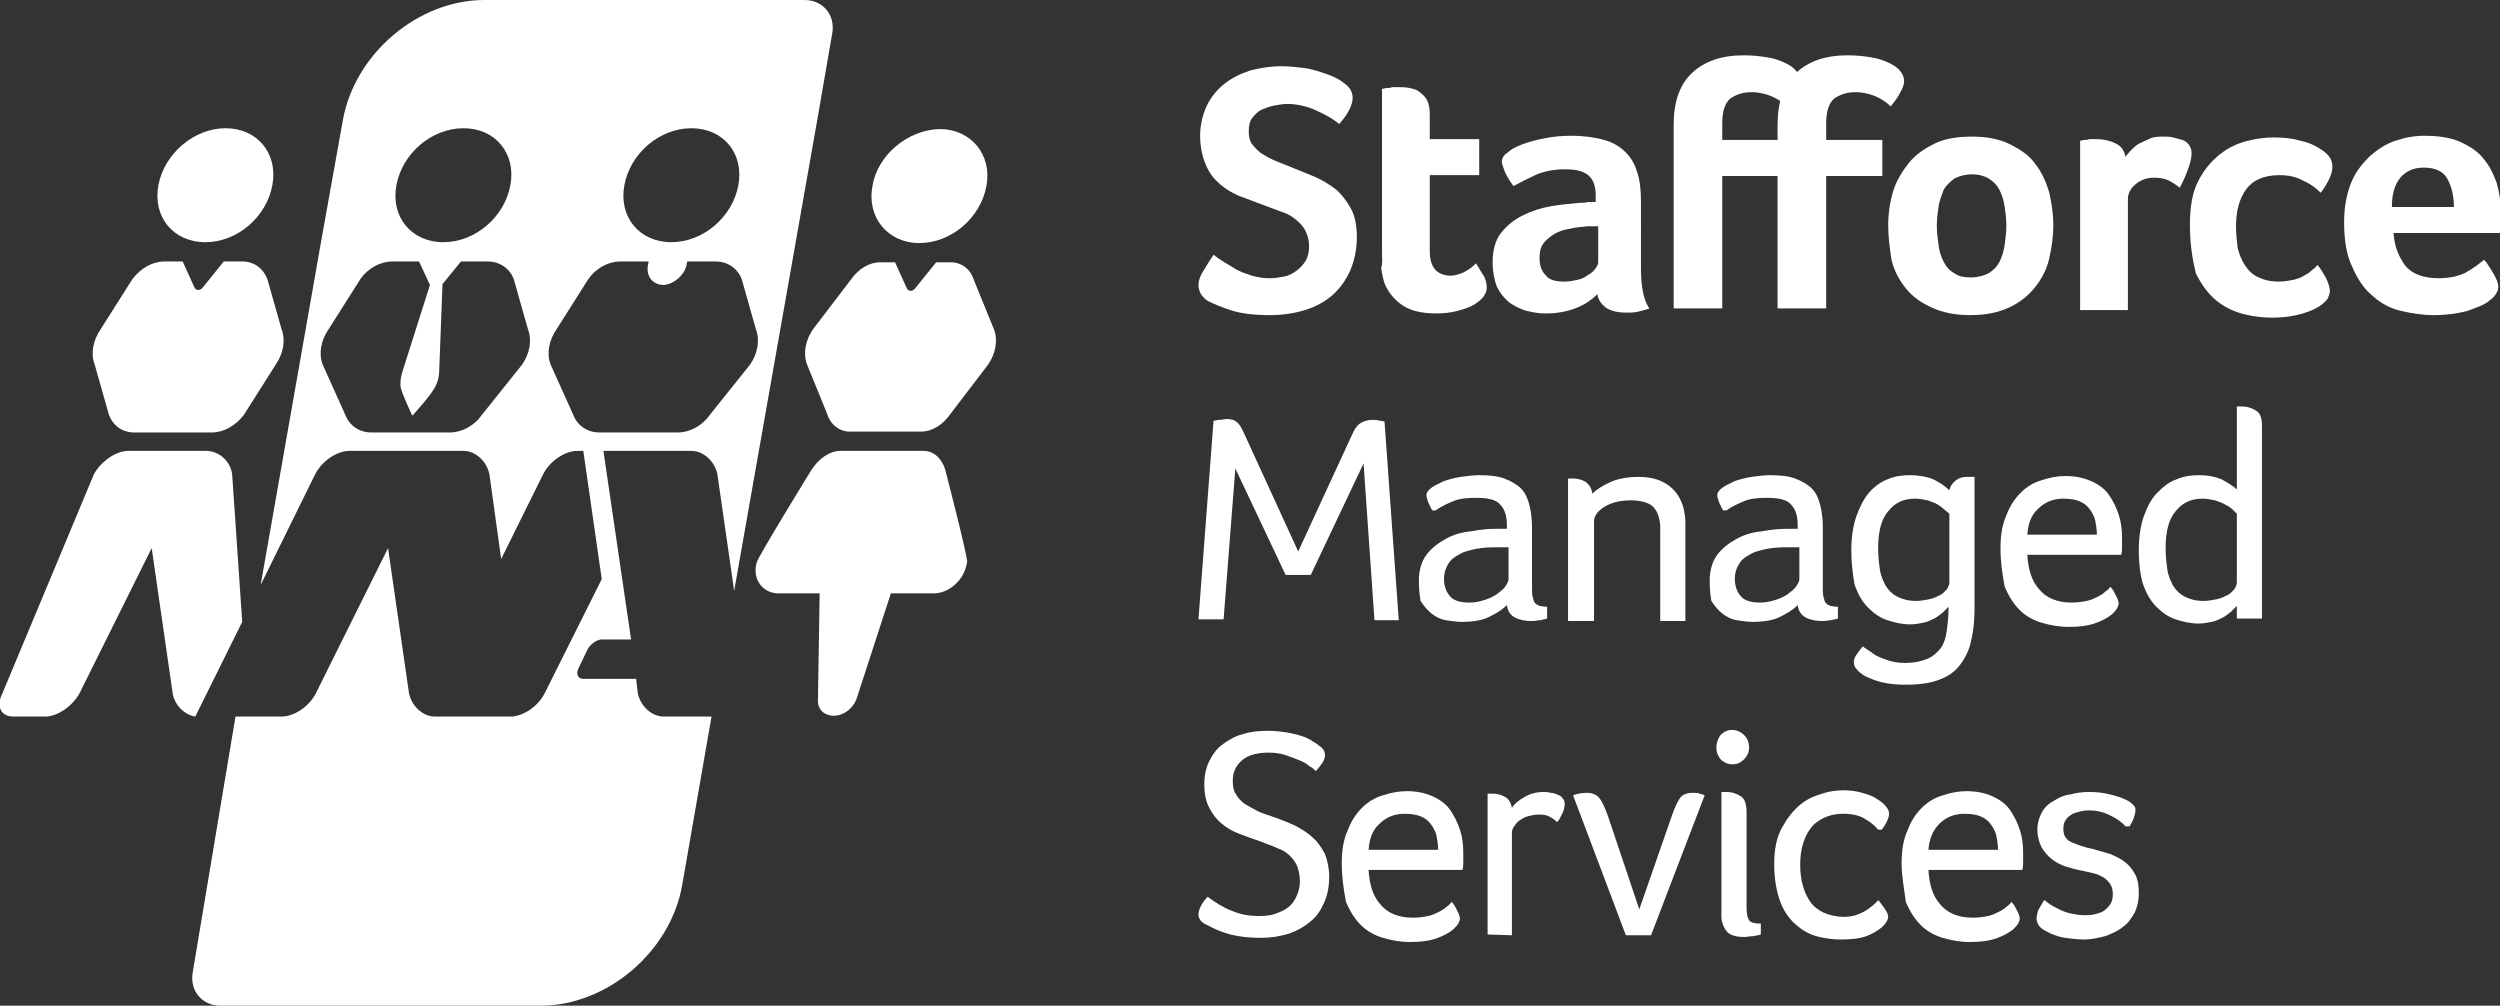
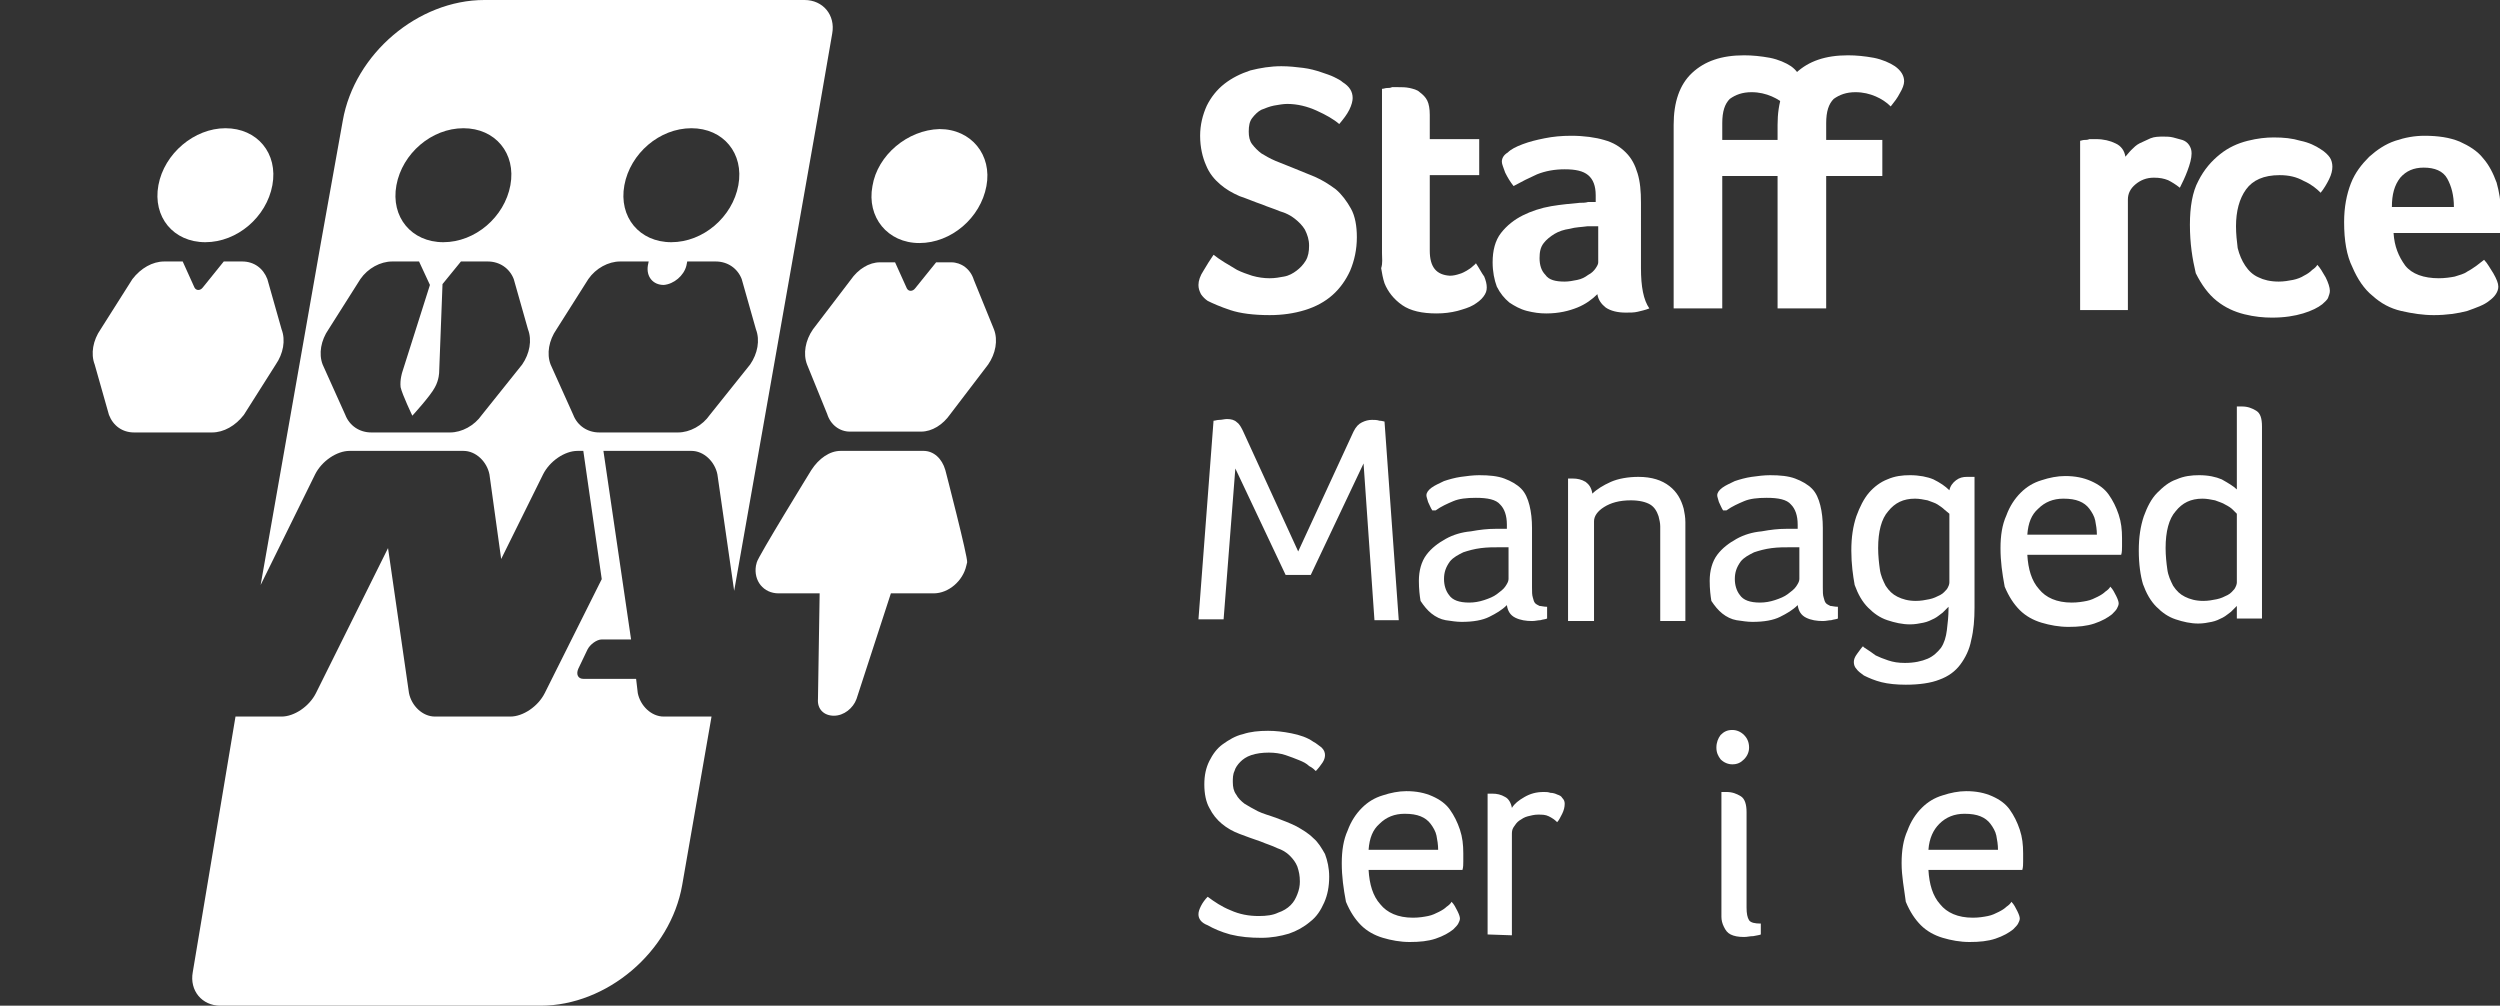
<svg xmlns="http://www.w3.org/2000/svg" version="1.1" id="Layer_1" x="0px" y="0px" viewBox="0 0 298.3 120" style="enable-background:new 0 0 298.3 120;" xml:space="preserve">
  <rect x="0" y="0" width="298.3" height="120" fill="#333333" stroke="none" />
  <style type="text/css">
	.st0{fill:none;}
	.st1{fill:#FFFFFF;}
</style>
  <g>
    <path class="st0" d="M80.1,28.9c3.8,0,7.3-3,8-6.8c0.7-3.8-1.8-6.8-5.6-6.8s-7.3,3-8,6.8C73.8,25.9,76.3,28.9,80.1,28.9z" />
    <path class="st0" d="M61.3,33.3c-0.5-1.3-1.7-2.1-3.1-2.1H55l-2.2,2.7l-0.4,10.5c0,0,0,0.9-0.5,1.8c-0.5,1-2.7,3.4-2.7,3.4   s-1.2-2.5-1.4-3.4c-0.1-0.9,0.2-1.8,0.2-1.8L51.3,34L50,31.2h-3.2c-1.4,0-2.9,0.8-3.8,2.1l-3.8,6c-0.9,1.3-1.2,2.9-0.7,4.2l2.7,6   c0.5,1.3,1.7,2.1,3.1,2.1h9.4c1.4,0,2.9-0.8,3.8-2.1l4.8-6c0.9-1.3,1.2-2.9,0.7-4.2L61.3,33.3z" />
    <path class="st0" d="M84.7,49.5l4.8-6c0.9-1.3,1.2-2.9,0.7-4.2l-1.7-6c-0.5-1.3-1.7-2.1-3.1-2.1H82l-0.1,0.5   c-0.3,1.2-1.5,2.2-2.7,2.3c-1.3,0-2.1-1-1.9-2.3l0.1-0.5H74c-1.4,0-2.9,0.8-3.8,2.1l-3.8,6c-0.9,1.3-1.2,2.9-0.7,4.2l2.7,6   c0.5,1.3,1.7,2.1,3.1,2.1h9.4C82.3,51.6,83.8,50.8,84.7,49.5z" />
    <path class="st0" d="M52.9,28.9c3.8,0,7.3-3,8-6.8c0.7-3.8-1.8-6.8-5.6-6.8s-7.3,3-8,6.8C46.6,25.9,49.1,28.9,52.9,28.9z" />
    <path class="st1" d="M104.1,22.2c-0.7,3.7,1.8,6.8,5.6,6.8s7.3-3,8-6.8c0.7-3.7-1.8-6.8-5.6-6.8C108.3,15.5,104.7,18.5,104.1,22.2z   " />
-     <path class="st1" d="M1.6,85.5h3.8c1.5,0,3.3-1.3,4.1-2.8l8.6-17.3l2.5,17.3c0.2,1.4,1.4,2.6,2.7,2.8l5.6-11.3l-1.2-17.6   c-0.2-1.6-1.6-2.8-3.1-2.8h-9.3c-1.5,0-3.3,1.3-4.1,2.8L0.3,82.7C-0.5,84.3,0.1,85.5,1.6,85.5z" />
    <path class="st1" d="M18.9,22.1c-0.7,3.8,1.8,6.8,5.6,6.8s7.3-3,8-6.8c0.7-3.8-1.8-6.8-5.6-6.8C23.2,15.3,19.6,18.3,18.9,22.1z" />
    <path class="st1" d="M110.2,53.8h-9.9c-1.3,0-2.6,0.9-3.5,2.3c0,0-6.4,10.4-6.5,11l-0.1,0.4c-0.3,1.8,0.9,3.3,2.7,3.3h4.9   l-0.2,12.6c-0.1,1.2,0.7,2,1.9,2s2.3-0.9,2.7-2l4.1-12.6h5.1c1.8,0,3.5-1.5,3.9-3.3l0.1-0.4c0.1-0.6-2.6-11-2.6-11   C112.4,54.7,111.4,53.8,110.2,53.8z" />
    <path class="st1" d="M85.6,56.6l2,13.9l9.9-56.1L99.3,4c0.4-2.2-1.1-4-3.3-4H85.6H66.7h-8.9c-7.9,0-15.5,6.4-16.9,14.4l-2.6,14.5   l-7.2,40.9l6.5-13.2c0.8-1.6,2.6-2.8,4.1-2.8h13.6c1.5,0,2.8,1.3,3.1,2.8l1.4,10.1l5-10.1c0.8-1.6,2.6-2.8,4.1-2.8h0.7l2.2,15.3   L65,82.7c-0.8,1.6-2.6,2.8-4.1,2.8h-9c-1.5,0-2.8-1.3-3.1-2.8l-2.5-17.3l-8.6,17.3c-0.8,1.6-2.6,2.8-4.1,2.8h-5.5L23,116   c-0.4,2.2,1.1,4,3.3,4h10.4h18.9h8.9c7.9,0,15.5-6.4,16.9-14.4l3.5-20.1h-5.7c-1.5,0-2.8-1.3-3.1-2.8L75.9,81h-6.3   c-0.6,0-0.9-0.5-0.6-1.2l1.1-2.3c0.3-0.6,1.1-1.2,1.7-1.2h3.5L72,53.8h10.5C84,53.8,85.3,55.1,85.6,56.6z M47.3,22.1   c0.7-3.8,4.2-6.8,8-6.8s6.3,3,5.6,6.8c-0.7,3.8-4.2,6.8-8,6.8C49.1,28.9,46.6,25.9,47.3,22.1z M62.3,43.5l-4.8,6   c-0.9,1.3-2.4,2.1-3.8,2.1h-9.4c-1.4,0-2.6-0.8-3.1-2.1l-2.7-6c-0.5-1.3-0.2-2.9,0.7-4.2l3.8-6c0.9-1.3,2.4-2.1,3.8-2.1H50l1.3,2.8   L48,44.4c0,0-0.3,0.9-0.2,1.8c0.2,0.9,1.4,3.4,1.4,3.4s2.2-2.4,2.7-3.4c0.5-0.9,0.5-1.8,0.5-1.8l0.4-10.5l2.2-2.7h3.2   c1.4,0,2.6,0.8,3.1,2.1l1.7,6C63.5,40.6,63.2,42.2,62.3,43.5z M74.5,22.1c0.7-3.8,4.2-6.8,8-6.8s6.3,3,5.6,6.8   c-0.7,3.8-4.2,6.8-8,6.8C76.3,28.9,73.8,25.9,74.5,22.1z M71.5,51.6c-1.4,0-2.6-0.8-3.1-2.1l-2.7-6c-0.5-1.3-0.2-2.9,0.7-4.2l3.8-6   c0.9-1.3,2.4-2.1,3.8-2.1h3.4l-0.1,0.5C77.1,33,77.9,34,79.2,34c1.2-0.1,2.4-1.1,2.7-2.3l0.1-0.5h3.4c1.4,0,2.6,0.8,3.1,2.1l1.7,6   c0.5,1.3,0.2,2.9-0.7,4.2l-4.8,6c-0.9,1.3-2.4,2.1-3.8,2.1H71.5z" />
    <path class="st1" d="M118.6,39.3l-2.4-5.9c-0.4-1.3-1.5-2.1-2.7-2.1h-1.8l-2.5,3.1c-0.3,0.4-0.8,0.4-1,0l-1.4-3.1H105   c-1.3,0-2.6,0.8-3.5,2.1L97,39.3c-0.9,1.3-1.2,2.9-0.7,4.2l2.4,5.9c0.4,1.3,1.5,2.1,2.7,2.1h8.5c1.3,0,2.6-0.8,3.5-2.1l4.5-5.9   C118.8,42.2,119.1,40.6,118.6,39.3z" />
    <path class="st1" d="M13,49.5c0.5,1.3,1.6,2.1,3,2.1h9.3c1.4,0,2.8-0.8,3.8-2.1l3.8-6c0.9-1.3,1.2-2.9,0.7-4.2l-1.7-6   c-0.5-1.3-1.6-2.1-3-2.1h-2.2l-2.5,3.1c-0.3,0.4-0.8,0.4-1,0l-1.4-3.1h-2.2c-1.4,0-2.8,0.8-3.8,2.1l-3.8,6   c-0.9,1.3-1.2,2.9-0.7,4.2L13,49.5z" />
  </g>
  <g id="NEW_text">
    <g>
      <path class="st1" d="M143,34c0-0.5,0.2-1.1,0.6-1.7c0.4-0.7,0.8-1.3,1.2-1.9c0.4,0.3,0.8,0.6,1.3,0.9s1,0.6,1.5,0.9    c0.6,0.3,1.2,0.5,1.8,0.7c0.7,0.2,1.4,0.3,2.1,0.3c0.6,0,1.2-0.1,1.7-0.2c0.6-0.1,1.1-0.4,1.5-0.7s0.8-0.7,1.1-1.2    s0.4-1.1,0.4-1.8c0-0.7-0.2-1.3-0.5-1.9c-0.3-0.5-0.7-0.9-1.2-1.3s-1.1-0.7-1.8-0.9c-0.7-0.3-1.4-0.5-2.1-0.8    c-0.9-0.3-1.8-0.7-2.7-1c-0.9-0.4-1.6-0.8-2.3-1.4s-1.3-1.3-1.7-2.3c-0.4-0.9-0.7-2.1-0.7-3.5c0-1.3,0.3-2.5,0.8-3.6    c0.5-1,1.2-1.9,2.1-2.6c0.9-0.7,1.9-1.2,3.1-1.6c1.2-0.3,2.4-0.5,3.7-0.5c0.9,0,1.8,0.1,2.6,0.2c0.8,0.1,1.5,0.3,2.1,0.5    s1.2,0.4,1.6,0.6c0.4,0.2,0.8,0.4,1,0.6c0.8,0.5,1.2,1.1,1.2,1.9c0,0.3-0.1,0.8-0.4,1.4c-0.3,0.6-0.7,1.1-1.2,1.7    c-0.7-0.6-1.6-1.1-2.7-1.6c-1.1-0.5-2.3-0.8-3.5-0.8c-0.5,0-1,0.1-1.6,0.2c-0.5,0.1-1,0.3-1.5,0.5c-0.4,0.2-0.8,0.6-1.1,1    S149,15,149,15.7c0,0.6,0.1,1.1,0.4,1.5c0.3,0.4,0.7,0.8,1.1,1.1c0.5,0.3,1,0.6,1.7,0.9l2,0.8l2.7,1.1c0.9,0.4,1.7,0.9,2.5,1.5    c0.7,0.6,1.3,1.4,1.8,2.3s0.7,2.1,0.7,3.4c0,1.5-0.3,2.8-0.8,4c-0.5,1.1-1.2,2.1-2.1,2.9c-0.9,0.8-2,1.4-3.3,1.8    c-1.3,0.4-2.7,0.6-4.2,0.6c-1.9,0-3.5-0.2-4.7-0.6c-1.2-0.4-2.1-0.8-2.7-1.1c-0.3-0.2-0.6-0.5-0.8-0.8C143.1,34.7,143,34.4,143,34    z" />
      <path class="st1" d="M164.9,30.2V10.6c0.2,0,0.4-0.1,0.6-0.1c0.2,0,0.4,0,0.6-0.1c0.2,0,0.5,0,0.7,0c0.5,0,0.9,0,1.4,0.1    c0.4,0.1,0.9,0.2,1.2,0.5c0.4,0.3,0.7,0.6,0.9,1s0.3,1,0.3,1.7v2.9h5.9v4.3h-5.9v9c0,2,0.8,2.9,2.4,3c0.4,0,0.8-0.1,1.1-0.2    c0.4-0.1,0.7-0.3,0.9-0.4c0.3-0.2,0.5-0.3,0.7-0.5s0.4-0.3,0.4-0.4c0.4,0.6,0.7,1.2,1,1.6c0.2,0.5,0.3,0.9,0.3,1.3    c0,0.4-0.1,0.7-0.4,1.1c-0.3,0.4-0.7,0.7-1.2,1s-1.2,0.5-1.9,0.7c-0.8,0.2-1.6,0.3-2.5,0.3c-1.7,0-3.1-0.3-4.1-1s-1.7-1.6-2.1-2.6    c-0.2-0.6-0.3-1.2-0.4-1.8C165,31.4,164.9,30.8,164.9,30.2z" />
      <path class="st1" d="M178.1,31.3c0-1.4,0.3-2.6,1-3.5s1.6-1.6,2.6-2.1s2.2-0.9,3.4-1.1s2.3-0.3,3.4-0.4c0.3,0,0.7,0,1-0.1h0.9    v-0.8c0-1.1-0.3-1.9-0.9-2.4c-0.6-0.5-1.5-0.7-2.8-0.7c-1.2,0-2.3,0.2-3.3,0.6c-0.9,0.4-1.9,0.9-2.8,1.4c-0.4-0.5-0.7-1-1-1.6    c-0.2-0.6-0.4-1-0.4-1.3c0-0.4,0.2-0.8,0.7-1.1c0.4-0.4,1-0.7,1.8-1s1.6-0.5,2.6-0.7s2-0.3,3.2-0.3c1.5,0,2.9,0.2,3.9,0.5    c1.1,0.3,1.9,0.8,2.6,1.5c0.7,0.7,1.1,1.5,1.4,2.5c0.3,1,0.4,2.1,0.4,3.5V32c0,2.2,0.3,3.8,1,4.8c-0.5,0.2-1,0.3-1.4,0.4    c-0.4,0.1-0.9,0.1-1.4,0.1c-1,0-1.8-0.2-2.4-0.6c-0.5-0.4-0.9-0.9-1-1.6c-0.6,0.6-1.4,1.2-2.4,1.6c-1,0.4-2.2,0.7-3.7,0.7    c-0.8,0-1.5-0.1-2.3-0.3s-1.5-0.6-2.1-1c-0.6-0.5-1.1-1.1-1.5-1.9C178.3,33.4,178.1,32.4,178.1,31.3z M183.7,30.8    c0,0.8,0.2,1.5,0.7,2c0.4,0.6,1.2,0.8,2.3,0.8c0.5,0,1-0.1,1.5-0.2c0.5-0.1,0.9-0.3,1.3-0.6c0.4-0.2,0.7-0.5,0.9-0.8    s0.3-0.5,0.3-0.7V27H190c-0.2,0-0.4,0-0.6,0c-0.7,0.1-1.4,0.1-2.1,0.3c-0.7,0.1-1.3,0.3-1.8,0.6c-0.5,0.3-1,0.7-1.3,1.1    C183.8,29.5,183.7,30.1,183.7,30.8z" />
      <path class="st1" d="M199.7,36.8V14.9c0-2.7,0.7-4.8,2.2-6.2s3.5-2.1,6.2-2.1c1,0,2,0.1,3.1,0.3c1,0.2,1.9,0.6,2.5,1    c0.7,0.5,1.1,1.1,1.1,1.8c0,0.4-0.2,0.9-0.5,1.4c-0.3,0.6-0.7,1.1-1.1,1.6c-0.5-0.5-1.1-0.9-1.8-1.2S209.9,11,209,11    c-1.1,0-1.9,0.3-2.6,0.8c-0.6,0.6-0.9,1.5-0.9,2.9v2h6.7V21h-6.7v15.8H199.7z" />
      <path class="st1" d="M212.1,36.8V14.9c0-2.7,0.7-4.8,2.2-6.2s3.5-2.1,6.2-2.1c1,0,2,0.1,3.1,0.3c1,0.2,1.9,0.6,2.5,1    c0.7,0.5,1.1,1.1,1.1,1.8c0,0.4-0.2,0.9-0.5,1.4c-0.3,0.6-0.7,1.1-1.1,1.6c-0.5-0.5-1.1-0.9-1.8-1.2s-1.5-0.5-2.4-0.5    c-1.1,0-1.9,0.3-2.6,0.8c-0.6,0.6-0.9,1.5-0.9,2.9v2h6.7V21h-6.7v15.8H212.1z" />
-       <path class="st1" d="M225.3,26.9c0-1.4,0.2-2.8,0.6-4.1c0.4-1.3,1.1-2.4,1.9-3.4c0.8-1,1.9-1.7,3.1-2.3c1.3-0.6,2.8-0.8,4.4-0.8    c1.8,0,3.3,0.3,4.5,0.9s2.3,1.3,3,2.3c0.8,1,1.3,2.1,1.7,3.4c0.3,1.3,0.5,2.6,0.5,4s-0.2,2.7-0.5,4c-0.3,1.3-0.9,2.4-1.7,3.4    s-1.8,1.8-3.1,2.4c-1.3,0.6-2.8,0.9-4.6,0.9s-3.3-0.3-4.6-0.9c-1.3-0.6-2.3-1.3-3.1-2.3s-1.4-2.1-1.7-3.4    C225.5,29.7,225.3,28.3,225.3,26.9z M231.3,24.7c-0.1,0.7-0.2,1.5-0.2,2.2c0,0.8,0.1,1.5,0.2,2.3c0.1,0.8,0.3,1.4,0.6,2    s0.7,1.1,1.3,1.4c0.5,0.4,1.2,0.5,2,0.5s1.5-0.2,2.1-0.5c0.6-0.4,1-0.8,1.3-1.4s0.5-1.3,0.6-2c0.1-0.8,0.2-1.5,0.2-2.3    s-0.1-1.5-0.2-2.2c-0.1-0.7-0.3-1.4-0.6-2s-0.7-1-1.3-1.4c-0.5-0.3-1.2-0.5-2-0.5s-1.5,0.2-2.1,0.5c-0.5,0.4-1,0.8-1.3,1.4    C231.7,23.3,231.4,23.9,231.3,24.7z" />
      <path class="st1" d="M248.2,36.8v-20c0.1,0,0.3-0.1,0.5-0.1s0.4,0,0.6-0.1c0.2,0,0.5,0,0.8,0c0.9,0,1.7,0.2,2.3,0.5    c0.7,0.3,1.1,0.9,1.2,1.6c0.2-0.2,0.4-0.5,0.7-0.8s0.6-0.6,1-0.8c0.4-0.2,0.9-0.4,1.3-0.6c0.5-0.2,1-0.2,1.6-0.2    c0.3,0,0.7,0,1.1,0.1s0.7,0.2,1.1,0.3c0.3,0.1,0.6,0.3,0.8,0.6c0.2,0.3,0.3,0.6,0.3,1c0,0.6-0.2,1.3-0.5,2.1    c-0.3,0.8-0.6,1.4-0.9,2c-0.5-0.4-1-0.7-1.4-0.9c-0.5-0.2-1-0.3-1.7-0.3c-0.9,0-1.6,0.3-2.2,0.8c-0.6,0.5-0.9,1.1-0.9,1.8V37h-5.7    V36.8z" />
      <path class="st1" d="M261.3,26.8c0-2.1,0.3-3.9,1-5.2c0.7-1.4,1.6-2.4,2.6-3.2c1-0.8,2.1-1.3,3.3-1.6c1.2-0.3,2.2-0.4,3.1-0.4    c1.2,0,2.2,0.1,3.2,0.4c1,0.2,1.8,0.6,2.4,1c0.5,0.3,0.9,0.7,1.1,1s0.3,0.7,0.3,1.1s-0.1,0.9-0.4,1.5s-0.6,1.1-1,1.6    c-0.5-0.5-1.1-1-2-1.4c-0.9-0.5-1.8-0.7-2.9-0.7c-1.9,0-3.2,0.6-4,1.7s-1.2,2.6-1.2,4.4c0,0.9,0.1,1.8,0.2,2.6    c0.2,0.8,0.5,1.5,0.9,2.1s0.9,1.1,1.6,1.4c0.6,0.3,1.4,0.5,2.4,0.5c0.6,0,1.2-0.1,1.7-0.2c0.5-0.1,1-0.3,1.3-0.5    c0.4-0.2,0.7-0.4,1-0.7c0.3-0.2,0.5-0.4,0.6-0.6c0.3,0.3,0.6,0.8,1,1.5c0.3,0.6,0.5,1.2,0.5,1.6c0,0.3-0.1,0.5-0.2,0.8    s-0.4,0.5-0.7,0.8c-0.5,0.4-1.3,0.8-2.3,1.1s-2.2,0.5-3.7,0.5c-1,0-2.1-0.1-3.3-0.4c-1.2-0.3-2.3-0.8-3.3-1.6s-1.8-1.9-2.5-3.3    C261.6,30.9,261.3,29.1,261.3,26.8z" />
      <path class="st1" d="M279.7,26.5c0-1.8,0.3-3.3,0.8-4.6c0.5-1.3,1.3-2.3,2.2-3.2c0.9-0.8,1.9-1.5,3.1-1.9s2.3-0.6,3.5-0.6    c1.6,0,3,0.2,4.2,0.7c1.1,0.5,2.1,1.1,2.8,2c0.7,0.8,1.2,1.8,1.6,2.9c0.3,1.1,0.5,2.2,0.5,3.4v0.6c0,0.2,0,0.5,0,0.7v0.7    c0,0.2,0,0.4-0.1,0.6h-12.7c0.1,1.6,0.6,2.8,1.4,3.9c0.8,1,2.2,1.5,4,1.5c0.7,0,1.4-0.1,1.9-0.2c0.6-0.2,1.1-0.3,1.5-0.6    c0.4-0.2,0.8-0.5,1.1-0.7l0.9-0.7c0.4,0.4,0.7,1,1.1,1.6c0.4,0.7,0.6,1.2,0.6,1.6c0,0.6-0.4,1.2-1.1,1.7c-0.6,0.5-1.5,0.8-2.6,1.2    c-1.1,0.3-2.5,0.5-4,0.5c-1.3,0-2.6-0.2-3.9-0.5s-2.4-0.9-3.4-1.8c-1-0.8-1.8-2-2.4-3.4C280,30.5,279.7,28.7,279.7,26.5z     M285.4,24.7h7.4c0-1.4-0.3-2.5-0.8-3.4s-1.5-1.3-2.8-1.3c-1.2,0-2.1,0.4-2.8,1.2C285.7,22.1,285.4,23.2,285.4,24.7z" />
    </g>
    <g>
      <path class="st1" d="M143,73.9l1.8-23.7c0.2,0,0.4-0.1,0.7-0.1s0.6-0.1,0.9-0.1c0.5,0,0.9,0.1,1.2,0.4c0.3,0.2,0.5,0.6,0.7,1    l6.6,14.4l6.6-14.3c0.3-0.6,0.6-0.9,1-1.1c0.4-0.2,0.8-0.3,1.2-0.3c0.3,0,0.6,0,0.9,0.1c0.3,0,0.5,0.1,0.6,0.1l1.7,23.7H164    l-1.3-18.7l-6.3,13.3h-3l-6-12.7l-1.4,18H143z" />
      <path class="st1" d="M169.3,69.3c0-1.2,0.3-2.3,0.9-3.1c0.6-0.8,1.4-1.4,2.3-1.9c0.9-0.5,1.9-0.8,3-0.9c1.1-0.2,2-0.3,2.9-0.3h0.7    c0.3,0,0.5,0,0.7,0v-0.5c0-1.1-0.3-1.9-0.8-2.4c-0.5-0.6-1.5-0.8-2.9-0.8c-1.1,0-2,0.1-2.7,0.4c-0.7,0.3-1.4,0.6-2.1,1.1h-0.4    c-0.2-0.3-0.3-0.6-0.5-1c-0.1-0.4-0.2-0.6-0.2-0.8c0-0.3,0.2-0.6,0.6-0.9c0.4-0.3,0.9-0.5,1.5-0.8c0.6-0.2,1.3-0.4,2-0.5    s1.5-0.2,2.2-0.2c1.2,0,2.2,0.1,3,0.4c0.8,0.3,1.5,0.7,2,1.2s0.8,1.2,1,2s0.3,1.7,0.3,2.7v7.1c0,0.5,0,0.9,0.1,1.2    c0.1,0.3,0.1,0.5,0.3,0.7c0.1,0.1,0.3,0.2,0.5,0.3c0.2,0,0.5,0.1,0.9,0.1v1.4c-0.2,0.1-0.5,0.1-0.8,0.2c-0.3,0-0.6,0.1-1,0.1    c-0.7,0-1.4-0.1-2-0.4s-0.9-0.8-1-1.5c-0.6,0.6-1.3,1-2.1,1.4s-1.9,0.6-3.3,0.6c-0.6,0-1.2-0.1-1.9-0.2c-0.6-0.1-1.2-0.4-1.7-0.8    s-0.9-0.9-1.3-1.5C169.4,71.1,169.3,70.3,169.3,69.3z M172.3,69.1c0,0.7,0.2,1.4,0.6,1.9c0.4,0.6,1.2,0.9,2.4,0.9    c0.6,0,1.2-0.1,1.8-0.3c0.6-0.2,1.1-0.4,1.5-0.7c0.4-0.3,0.8-0.6,1-0.9s0.4-0.6,0.4-0.9v-3.8h-1c-0.8,0-1.5,0-2.3,0.1    s-1.5,0.3-2.1,0.5c-0.6,0.3-1.2,0.6-1.6,1.1C172.5,67.7,172.3,68.3,172.3,69.1z" />
      <path class="st1" d="M187.1,73.9V57.1h0.2c0,0,0.1,0,0.2,0c0.1,0,0.2,0,0.2,0c0.5,0,1,0.1,1.5,0.4c0.4,0.3,0.7,0.7,0.8,1.4    c0.5-0.5,1.3-1,2.2-1.4s2.1-0.6,3.3-0.6c1.6,0,2.8,0.4,3.7,1.1c0.9,0.7,1.4,1.6,1.7,2.7c0.1,0.5,0.2,1,0.2,1.6s0,1.1,0,1.7v10.1    h-3v-10c0-0.5,0-0.9,0-1.3c0-0.4-0.1-0.8-0.2-1.2c-0.2-0.6-0.5-1.1-1-1.4c-0.5-0.3-1.3-0.5-2.3-0.5c-1.4,0-2.4,0.3-3.2,0.8    s-1.2,1.1-1.2,1.7v11.9h-3.1V73.9z" />
      <path class="st1" d="M204,69.3c0-1.2,0.3-2.3,0.9-3.1c0.6-0.8,1.4-1.4,2.3-1.9c0.9-0.5,1.9-0.8,3-0.9c1.1-0.2,2-0.3,2.9-0.3h0.7    c0.3,0,0.5,0,0.7,0v-0.5c0-1.1-0.3-1.9-0.8-2.4c-0.5-0.6-1.5-0.8-2.9-0.8c-1.1,0-2,0.1-2.7,0.4c-0.7,0.3-1.4,0.6-2.1,1.1h-0.4    c-0.2-0.3-0.3-0.6-0.5-1c-0.1-0.4-0.2-0.6-0.2-0.8c0-0.3,0.2-0.6,0.6-0.9c0.4-0.3,0.9-0.5,1.5-0.8c0.6-0.2,1.3-0.4,2-0.5    s1.5-0.2,2.2-0.2c1.2,0,2.2,0.1,3,0.4c0.8,0.3,1.5,0.7,2,1.2s0.8,1.2,1,2s0.3,1.7,0.3,2.7v7.1c0,0.5,0,0.9,0.1,1.2    c0.1,0.3,0.1,0.5,0.3,0.7c0.1,0.1,0.3,0.2,0.5,0.3c0.2,0,0.5,0.1,0.9,0.1v1.4c-0.2,0.1-0.5,0.1-0.8,0.2c-0.3,0-0.6,0.1-1,0.1    c-0.7,0-1.4-0.1-2-0.4s-0.9-0.8-1-1.5c-0.6,0.6-1.3,1-2.1,1.4s-1.9,0.6-3.3,0.6c-0.6,0-1.2-0.1-1.9-0.2c-0.6-0.1-1.2-0.4-1.7-0.8    s-0.9-0.9-1.3-1.5C204.1,71.1,204,70.3,204,69.3z M207,69.1c0,0.7,0.2,1.4,0.6,1.9c0.4,0.6,1.2,0.9,2.4,0.9c0.6,0,1.2-0.1,1.8-0.3    c0.6-0.2,1.1-0.4,1.5-0.7c0.4-0.3,0.8-0.6,1-0.9s0.4-0.6,0.4-0.9v-3.8h-1c-0.8,0-1.5,0-2.3,0.1s-1.5,0.3-2.1,0.5    c-0.6,0.3-1.2,0.6-1.6,1.1C207.2,67.7,207,68.3,207,69.1z" />
      <path class="st1" d="M220.9,65.7c0-1.6,0.2-2.9,0.6-4.1c0.4-1.1,0.9-2.1,1.5-2.8s1.4-1.3,2.2-1.6c0.9-0.4,1.8-0.5,2.7-0.5    c1.1,0,2.1,0.2,2.8,0.5c0.8,0.4,1.4,0.8,1.9,1.3c0.1-0.5,0.4-0.9,0.8-1.2c0.4-0.3,0.8-0.4,1.3-0.4c0.1,0,0.2,0,0.3,0s0.2,0,0.3,0    s0.2,0,0.3,0v15.6c0,1.4-0.1,2.7-0.4,3.9c-0.2,1.1-0.7,2.1-1.3,2.9s-1.4,1.4-2.5,1.8c-1,0.4-2.4,0.6-4,0.6c-1.1,0-2.1-0.1-2.9-0.3    c-0.8-0.2-1.5-0.5-2.1-0.8c-0.4-0.3-0.7-0.5-0.9-0.8c-0.2-0.2-0.3-0.5-0.3-0.8s0.1-0.6,0.4-1c0.3-0.4,0.5-0.7,0.7-0.9    c0,0.1,0.2,0.2,0.5,0.4c0.3,0.2,0.6,0.4,1,0.7c0.4,0.2,0.9,0.4,1.5,0.6s1.2,0.3,2,0.3c1.1,0,2-0.2,2.7-0.5s1.2-0.8,1.6-1.3    c0.4-0.6,0.6-1.3,0.7-2.1c0.1-0.8,0.2-1.7,0.2-2.6v-0.2c-0.2,0.2-0.4,0.4-0.7,0.7c-0.3,0.2-0.6,0.5-1,0.7s-0.8,0.4-1.3,0.5    s-1,0.2-1.6,0.2c-0.9,0-1.8-0.2-2.7-0.5s-1.6-0.8-2.3-1.5s-1.2-1.6-1.6-2.7C221.1,68.7,220.9,67.3,220.9,65.7z M224.1,65.4    c0,0.9,0.1,1.8,0.2,2.5c0.1,0.8,0.4,1.4,0.7,2c0.4,0.6,0.8,1,1.4,1.3c0.6,0.3,1.3,0.5,2.2,0.5c0.6,0,1.1-0.1,1.6-0.2    s0.9-0.3,1.3-0.5c0.4-0.2,0.6-0.5,0.8-0.7c0.2-0.3,0.3-0.6,0.3-0.8v-8.2l0,0l-0.6-0.5c-0.2-0.2-0.5-0.4-0.8-0.6    c-0.3-0.2-0.7-0.3-1.2-0.5c-0.5-0.1-1-0.2-1.5-0.2c-1.4,0-2.4,0.5-3.2,1.5C224.5,61.9,224.1,63.4,224.1,65.4z" />
      <path class="st1" d="M238.7,65.4c0-1.5,0.2-2.8,0.7-3.9c0.4-1.1,1-2,1.7-2.7s1.5-1.2,2.5-1.5c0.9-0.3,1.9-0.5,2.8-0.5    c1.2,0,2.2,0.2,3.1,0.6c0.9,0.4,1.6,0.9,2.1,1.6c0.5,0.7,0.9,1.5,1.2,2.4s0.4,1.8,0.4,2.8c0,0.3,0,0.7,0,1s0,0.7-0.1,1h-11.2    c0.1,1.7,0.5,3.1,1.4,4.1c0.8,1,2.1,1.6,3.9,1.6c0.7,0,1.3-0.1,1.8-0.2s0.9-0.3,1.3-0.5c0.4-0.2,0.7-0.4,0.9-0.6    c0.3-0.2,0.5-0.4,0.6-0.6c0.3,0.3,0.5,0.7,0.7,1.1s0.3,0.7,0.3,0.9c0,0.2-0.1,0.4-0.2,0.6c-0.1,0.2-0.3,0.4-0.6,0.7    c-0.5,0.4-1.2,0.8-2.1,1.1c-0.9,0.3-1.9,0.4-3.1,0.4c-1.1,0-2.2-0.2-3.2-0.5s-1.9-0.8-2.6-1.5c-0.7-0.7-1.3-1.6-1.8-2.8    C238.9,68.4,238.7,67,238.7,65.4z M241.9,63.8h8.3c0-0.6-0.1-1.2-0.2-1.7c-0.1-0.5-0.4-1-0.7-1.4s-0.7-0.7-1.2-0.9    s-1.1-0.3-1.9-0.3c-1.2,0-2.2,0.4-3,1.2C242.4,61.4,242,62.4,241.9,63.8z" />
      <path class="st1" d="M255.2,65.7c0-1.6,0.2-2.9,0.6-4.1c0.4-1.1,0.9-2.1,1.6-2.8c0.7-0.7,1.4-1.3,2.3-1.6c0.9-0.4,1.8-0.5,2.7-0.5    c1.1,0,2,0.2,2.7,0.5c0.7,0.4,1.4,0.8,1.8,1.2v-9.9h0.2c0,0,0.1,0,0.2,0s0.2,0,0.2,0c0.7,0,1.2,0.2,1.7,0.5s0.7,0.9,0.7,1.9v22.9    h-3v-1.5c-0.2,0.2-0.4,0.4-0.7,0.7c-0.3,0.2-0.6,0.5-1,0.7s-0.8,0.4-1.3,0.5s-1,0.2-1.6,0.2c-0.9,0-1.8-0.2-2.7-0.5    c-0.9-0.3-1.6-0.8-2.3-1.5c-0.7-0.7-1.2-1.6-1.6-2.7C255.4,68.7,255.2,67.3,255.2,65.7z M258.4,65.4c0,0.9,0.1,1.8,0.2,2.5    c0.1,0.8,0.4,1.4,0.7,2c0.4,0.6,0.8,1,1.4,1.3s1.3,0.5,2.2,0.5c0.6,0,1.1-0.1,1.6-0.2s0.9-0.3,1.3-0.5s0.6-0.5,0.8-0.7    c0.2-0.3,0.3-0.6,0.3-0.8v-8.2l0,0l-0.5-0.5c-0.2-0.2-0.5-0.4-0.9-0.6c-0.3-0.2-0.7-0.3-1.2-0.5c-0.5-0.1-1-0.2-1.5-0.2    c-1.4,0-2.4,0.5-3.2,1.5C258.8,61.9,258.4,63.4,258.4,65.4z" />
    </g>
    <g>
      <path class="st1" d="M143,109.1c0-0.3,0.1-0.6,0.3-1s0.5-0.8,0.8-1.1c0.8,0.6,1.7,1.2,2.7,1.6c1.1,0.5,2.2,0.7,3.4,0.7    c0.9,0,1.7-0.1,2.3-0.4c0.6-0.2,1.1-0.5,1.5-0.9s0.6-0.8,0.8-1.3s0.3-1,0.3-1.5c0-0.7-0.1-1.2-0.3-1.8c-0.2-0.5-0.5-0.9-0.9-1.3    s-0.9-0.7-1.5-0.9c-0.6-0.3-1.3-0.5-2-0.8c-0.9-0.3-1.7-0.6-2.5-0.9s-1.5-0.7-2.1-1.2s-1.1-1.1-1.5-1.9c-0.4-0.7-0.6-1.7-0.6-2.8    c0-1.1,0.2-2,0.6-2.8c0.4-0.8,0.9-1.5,1.6-2c0.7-0.5,1.5-1,2.4-1.2c0.9-0.3,1.9-0.4,3-0.4c0.9,0,1.8,0.1,2.8,0.3    c1,0.2,1.9,0.5,2.6,1c0.4,0.2,0.7,0.5,1,0.7c0.3,0.3,0.4,0.6,0.4,0.9s-0.1,0.6-0.3,0.9s-0.5,0.7-0.8,1c-0.2-0.2-0.4-0.4-0.8-0.6    c-0.3-0.3-0.7-0.5-1.2-0.7s-1-0.4-1.6-0.6s-1.3-0.3-2-0.3c-0.8,0-1.5,0.1-2.1,0.3c-0.6,0.2-1,0.5-1.3,0.8s-0.6,0.7-0.7,1.1    c-0.2,0.4-0.2,0.9-0.2,1.3c0,0.6,0.1,1.1,0.4,1.5c0.2,0.4,0.6,0.8,1,1.1c0.5,0.3,1,0.6,1.6,0.9s1.4,0.5,2.2,0.8s1.6,0.6,2.4,1    c0.7,0.4,1.4,0.8,2,1.4c0.6,0.5,1,1.2,1.4,1.9c0.3,0.8,0.5,1.7,0.5,2.7c0,1.2-0.2,2.2-0.6,3.1c-0.4,0.9-0.9,1.7-1.7,2.3    c-0.7,0.6-1.6,1.1-2.5,1.4c-1,0.3-2.1,0.5-3.3,0.5c-1.3,0-2.5-0.1-3.7-0.4c-1.1-0.3-2-0.7-2.7-1.1    C143.3,110.1,143,109.6,143,109.1z" />
      <path class="st1" d="M160.1,103c0-1.5,0.2-2.8,0.7-3.9c0.4-1.1,1-2,1.7-2.7s1.5-1.2,2.5-1.5c0.9-0.3,1.9-0.5,2.8-0.5    c1.2,0,2.2,0.2,3.1,0.6c0.9,0.4,1.6,0.9,2.1,1.6s0.9,1.5,1.2,2.4s0.4,1.8,0.4,2.8c0,0.3,0,0.7,0,1s0,0.7-0.1,1h-11.2    c0.1,1.7,0.5,3.1,1.4,4.1c0.8,1,2.1,1.6,3.9,1.6c0.7,0,1.3-0.1,1.8-0.2s0.9-0.3,1.3-0.5c0.4-0.2,0.7-0.4,0.9-0.6    c0.3-0.2,0.5-0.4,0.6-0.6c0.3,0.3,0.5,0.7,0.7,1.1s0.3,0.7,0.3,0.9c0,0.2-0.1,0.4-0.2,0.6c-0.1,0.2-0.3,0.4-0.6,0.7    c-0.5,0.4-1.2,0.8-2.1,1.1c-0.9,0.3-1.9,0.4-3.1,0.4c-1.1,0-2.2-0.2-3.2-0.5s-1.9-0.8-2.6-1.5c-0.7-0.7-1.3-1.6-1.8-2.8    C160.3,106,160.1,104.6,160.1,103z M163.3,101.4h8.3c0-0.6-0.1-1.2-0.2-1.7c-0.1-0.5-0.4-1-0.7-1.4s-0.7-0.7-1.2-0.9    c-0.5-0.2-1.1-0.3-1.9-0.3c-1.2,0-2.2,0.4-3,1.2C163.8,99,163.4,100,163.3,101.4z" />
      <path class="st1" d="M177.5,111.5V94.7h0.2c0.1,0,0.1,0,0.2,0c0.1,0,0.1,0,0.2,0c0.5,0,1,0.1,1.5,0.4c0.4,0.2,0.7,0.7,0.8,1.3    c0.3-0.5,0.8-0.9,1.5-1.3s1.4-0.6,2.3-0.6c0.3,0,0.5,0,0.8,0.1c0.3,0,0.6,0.1,0.8,0.2c0.3,0.1,0.5,0.2,0.6,0.4    c0.2,0.2,0.3,0.4,0.3,0.7c0,0.4-0.1,0.8-0.3,1.2c-0.2,0.4-0.4,0.8-0.6,1c-0.3-0.3-0.6-0.5-1-0.7s-0.8-0.2-1.3-0.2    c-0.4,0-0.8,0.1-1.2,0.2s-0.7,0.3-1,0.5s-0.5,0.5-0.7,0.8s-0.2,0.6-0.2,0.9v12L177.5,111.5L177.5,111.5z" />
-       <path class="st1" d="M187.7,94.9c0.5-0.2,1.1-0.3,1.6-0.3c0.7,0,1.2,0.2,1.6,0.7c0.3,0.4,0.6,1.1,0.9,1.9l3.8,11.3l3.9-11.2    c0.3-0.9,0.6-1.5,0.9-2c0.3-0.5,0.9-0.7,1.6-0.7c0.3,0,0.6,0,0.8,0.1s0.5,0.1,0.6,0.2l-6.4,16.7h-3L187.7,94.9z" />
      <path class="st1" d="M204.8,89.2c0-0.6,0.2-1.1,0.5-1.5c0.4-0.4,0.8-0.6,1.4-0.6c0.5,0,1,0.2,1.4,0.6s0.6,0.9,0.6,1.5    c0,0.5-0.2,1-0.6,1.4c-0.4,0.4-0.8,0.6-1.4,0.6c-0.5,0-1-0.2-1.4-0.6C205,90.2,204.8,89.8,204.8,89.2z M205.4,108V94.5h0.2    c0,0,0.1,0,0.2,0c0.1,0,0.2,0,0.2,0c0.7,0,1.2,0.2,1.7,0.5s0.7,1,0.7,1.9v11.4c0,0.7,0.1,1.2,0.3,1.5s0.7,0.4,1.4,0.4v1.3    c-0.2,0.1-0.5,0.1-0.9,0.2c-0.4,0-0.7,0.1-1.1,0.1c-0.7,0-1.2-0.1-1.6-0.3c-0.4-0.2-0.6-0.5-0.8-0.9s-0.3-0.8-0.3-1.2    C205.4,108.9,205.4,108.4,205.4,108z" />
-       <path class="st1" d="M211.7,103.1c0-1.8,0.3-3.2,0.9-4.3c0.6-1.1,1.3-2,2.1-2.7s1.7-1.1,2.7-1.4c0.9-0.3,1.8-0.4,2.5-0.4    c0.9,0,1.6,0.1,2.3,0.3c0.7,0.2,1.3,0.4,1.7,0.7c0.5,0.3,0.9,0.6,1.1,0.9c0.3,0.3,0.4,0.6,0.4,0.9s-0.1,0.6-0.3,1    s-0.4,0.7-0.6,0.9h-0.4c-0.4-0.5-0.9-0.9-1.6-1.3c-0.6-0.4-1.5-0.6-2.6-0.6c-0.9,0-1.7,0.2-2.3,0.5s-1.2,0.7-1.6,1.3    c-0.4,0.5-0.7,1.2-0.9,1.9c-0.2,0.7-0.3,1.5-0.3,2.4s0.1,1.7,0.3,2.4c0.2,0.8,0.5,1.4,0.9,2s1,1,1.6,1.3c0.7,0.3,1.5,0.5,2.4,0.5    c0.6,0,1.2-0.1,1.7-0.3c0.5-0.2,0.9-0.4,1.3-0.7c0.4-0.3,0.8-0.6,1.1-1c0.2,0.2,0.4,0.5,0.7,0.9s0.5,0.8,0.5,1.1    c0,0.3-0.2,0.7-0.7,1.2c-0.5,0.4-1.1,0.8-1.9,1.1c-0.8,0.3-1.9,0.4-3.1,0.4c-0.8,0-1.6-0.1-2.5-0.3c-0.9-0.2-1.8-0.6-2.6-1.3    c-0.8-0.6-1.5-1.5-2-2.7C212,106.5,211.7,105,211.7,103.1z" />
      <path class="st1" d="M226.9,103c0-1.5,0.2-2.8,0.7-3.9c0.4-1.1,1-2,1.7-2.7s1.5-1.2,2.5-1.5c0.9-0.3,1.9-0.5,2.8-0.5    c1.2,0,2.2,0.2,3.1,0.6c0.9,0.4,1.6,0.9,2.1,1.6s0.9,1.5,1.2,2.4s0.4,1.8,0.4,2.8c0,0.3,0,0.7,0,1s0,0.7-0.1,1h-11.2    c0.1,1.7,0.5,3.1,1.4,4.1c0.8,1,2.1,1.6,3.9,1.6c0.7,0,1.3-0.1,1.8-0.2s0.9-0.3,1.3-0.5c0.4-0.2,0.7-0.4,0.9-0.6    c0.3-0.2,0.5-0.4,0.6-0.6c0.3,0.3,0.5,0.7,0.7,1.1s0.3,0.7,0.3,0.9c0,0.2-0.1,0.4-0.2,0.6c-0.1,0.2-0.3,0.4-0.6,0.7    c-0.5,0.4-1.2,0.8-2.1,1.1c-0.9,0.3-1.9,0.4-3.1,0.4c-1.1,0-2.2-0.2-3.2-0.5s-1.9-0.8-2.6-1.5c-0.7-0.7-1.3-1.6-1.8-2.8    C227.2,106,226.9,104.6,226.9,103z M230.1,101.4h8.3c0-0.6-0.1-1.2-0.2-1.7c-0.1-0.5-0.4-1-0.7-1.4s-0.7-0.7-1.2-0.9    c-0.5-0.2-1.1-0.3-1.9-0.3c-1.2,0-2.2,0.4-3,1.2C230.7,99,230.2,100,230.1,101.4z" />
-       <path class="st1" d="M243,109.6c0-0.3,0.1-0.6,0.2-1c0.2-0.3,0.4-0.7,0.7-1.2c0.2,0.1,0.4,0.3,0.7,0.5s0.7,0.4,1.1,0.6    c0.4,0.2,0.9,0.4,1.4,0.5s1,0.2,1.6,0.2c0.4,0,0.8,0,1.2-0.1s0.8-0.2,1.1-0.4c0.3-0.2,0.6-0.5,0.8-0.8s0.3-0.7,0.3-1.2    s-0.1-0.9-0.3-1.2c-0.2-0.3-0.5-0.6-0.8-0.8c-0.4-0.2-0.7-0.4-1.2-0.5c-0.4-0.1-0.9-0.2-1.3-0.3c-0.7-0.1-1.3-0.3-2-0.5    c-0.6-0.2-1.2-0.5-1.7-0.9s-0.9-0.9-1.2-1.4c-0.3-0.6-0.5-1.3-0.5-2.1c0-0.8,0.2-1.4,0.5-2s0.8-1.1,1.4-1.4c0.6-0.4,1.2-0.7,2-0.8    c0.7-0.2,1.5-0.3,2.3-0.3c0.9,0,1.7,0.1,2.5,0.3c0.8,0.2,1.4,0.4,1.8,0.6c0.5,0.2,0.8,0.5,1,0.7s0.2,0.4,0.2,0.6    c0,0.3-0.1,0.6-0.2,0.9c-0.1,0.3-0.3,0.7-0.5,1h-0.5c-0.4-0.5-1-0.9-1.8-1.3s-1.6-0.6-2.5-0.6c-0.3,0-0.6,0-1,0.1s-0.7,0.2-1,0.3    c-0.3,0.2-0.6,0.4-0.8,0.7c-0.2,0.3-0.3,0.6-0.3,1.1c0,0.8,0.3,1.3,1,1.6c0.7,0.3,1.5,0.6,2.5,0.8c0.7,0.2,1.4,0.4,2.1,0.6    c0.7,0.3,1.3,0.6,1.8,1s0.9,0.9,1.2,1.5s0.4,1.3,0.4,2.2s-0.2,1.7-0.5,2.3c-0.4,0.7-0.8,1.3-1.4,1.7c-0.6,0.5-1.3,0.8-2.1,1.1    c-0.8,0.2-1.6,0.4-2.5,0.4c-0.8,0-1.6-0.1-2.3-0.2s-1.2-0.3-1.7-0.5c-0.6-0.3-1-0.5-1.3-0.8C243.1,110.2,243,109.9,243,109.6z" />
    </g>
  </g>
  <g id="grid_lines">
</g>
</svg>